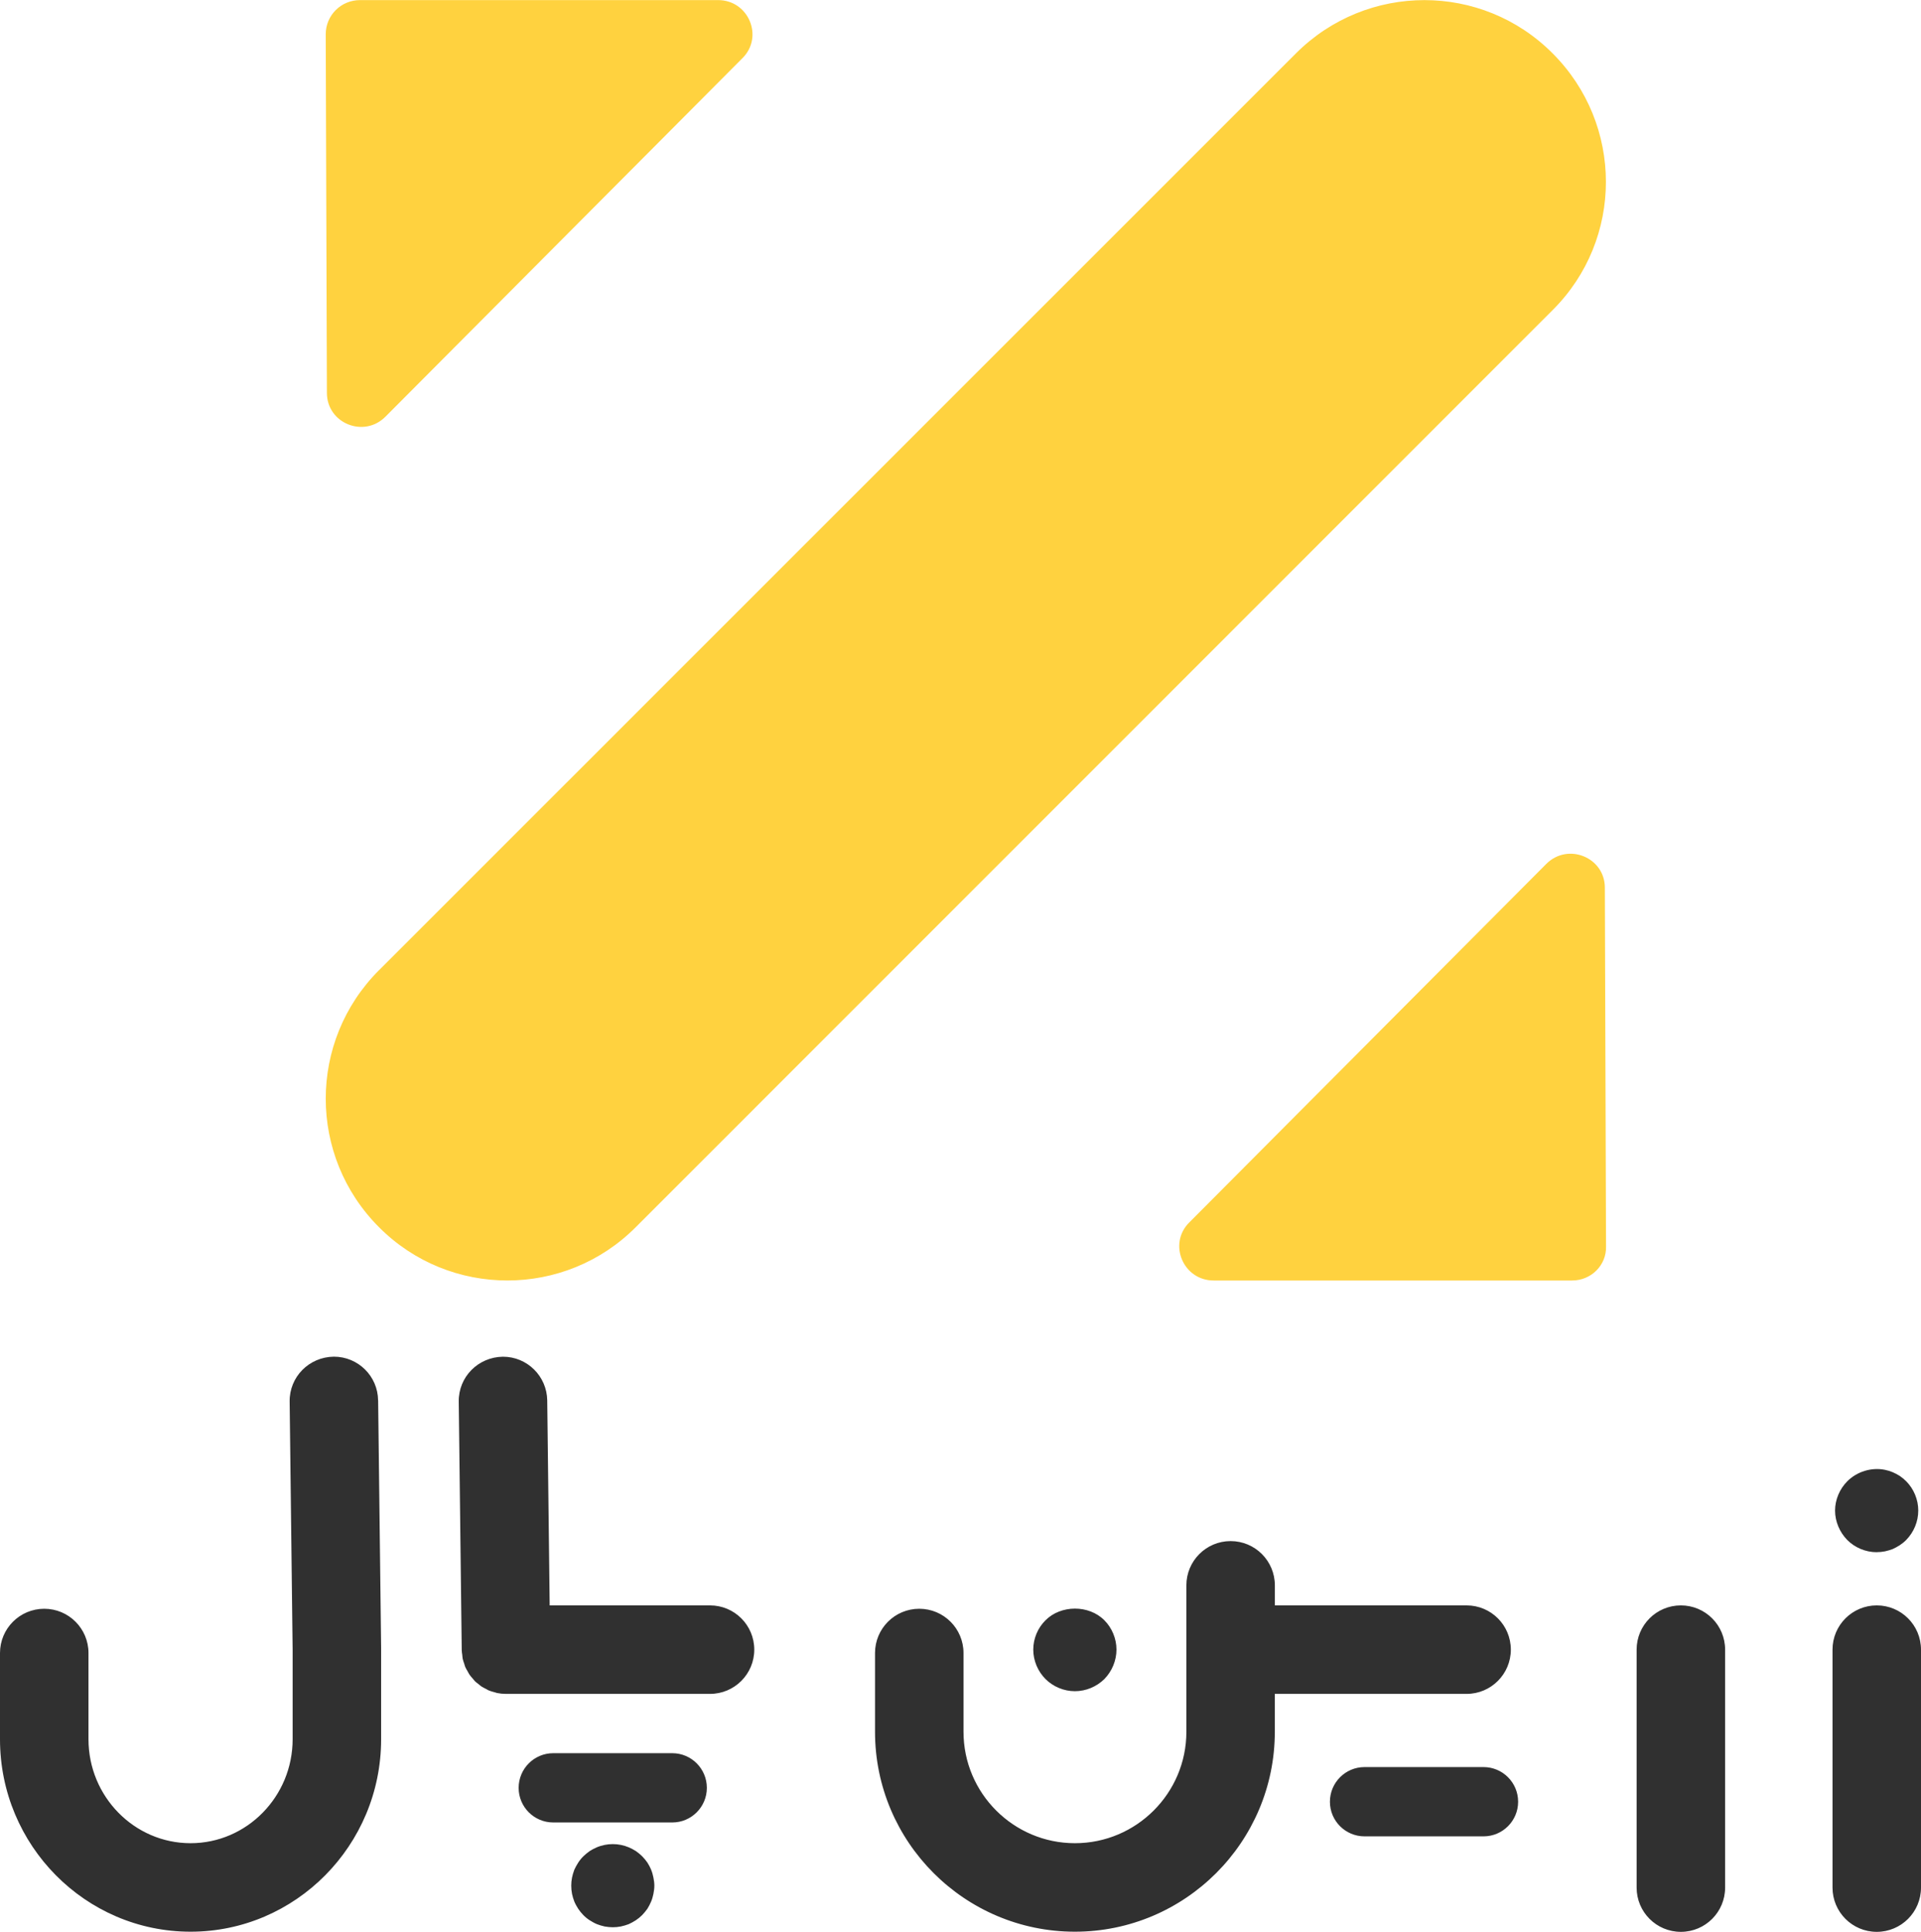
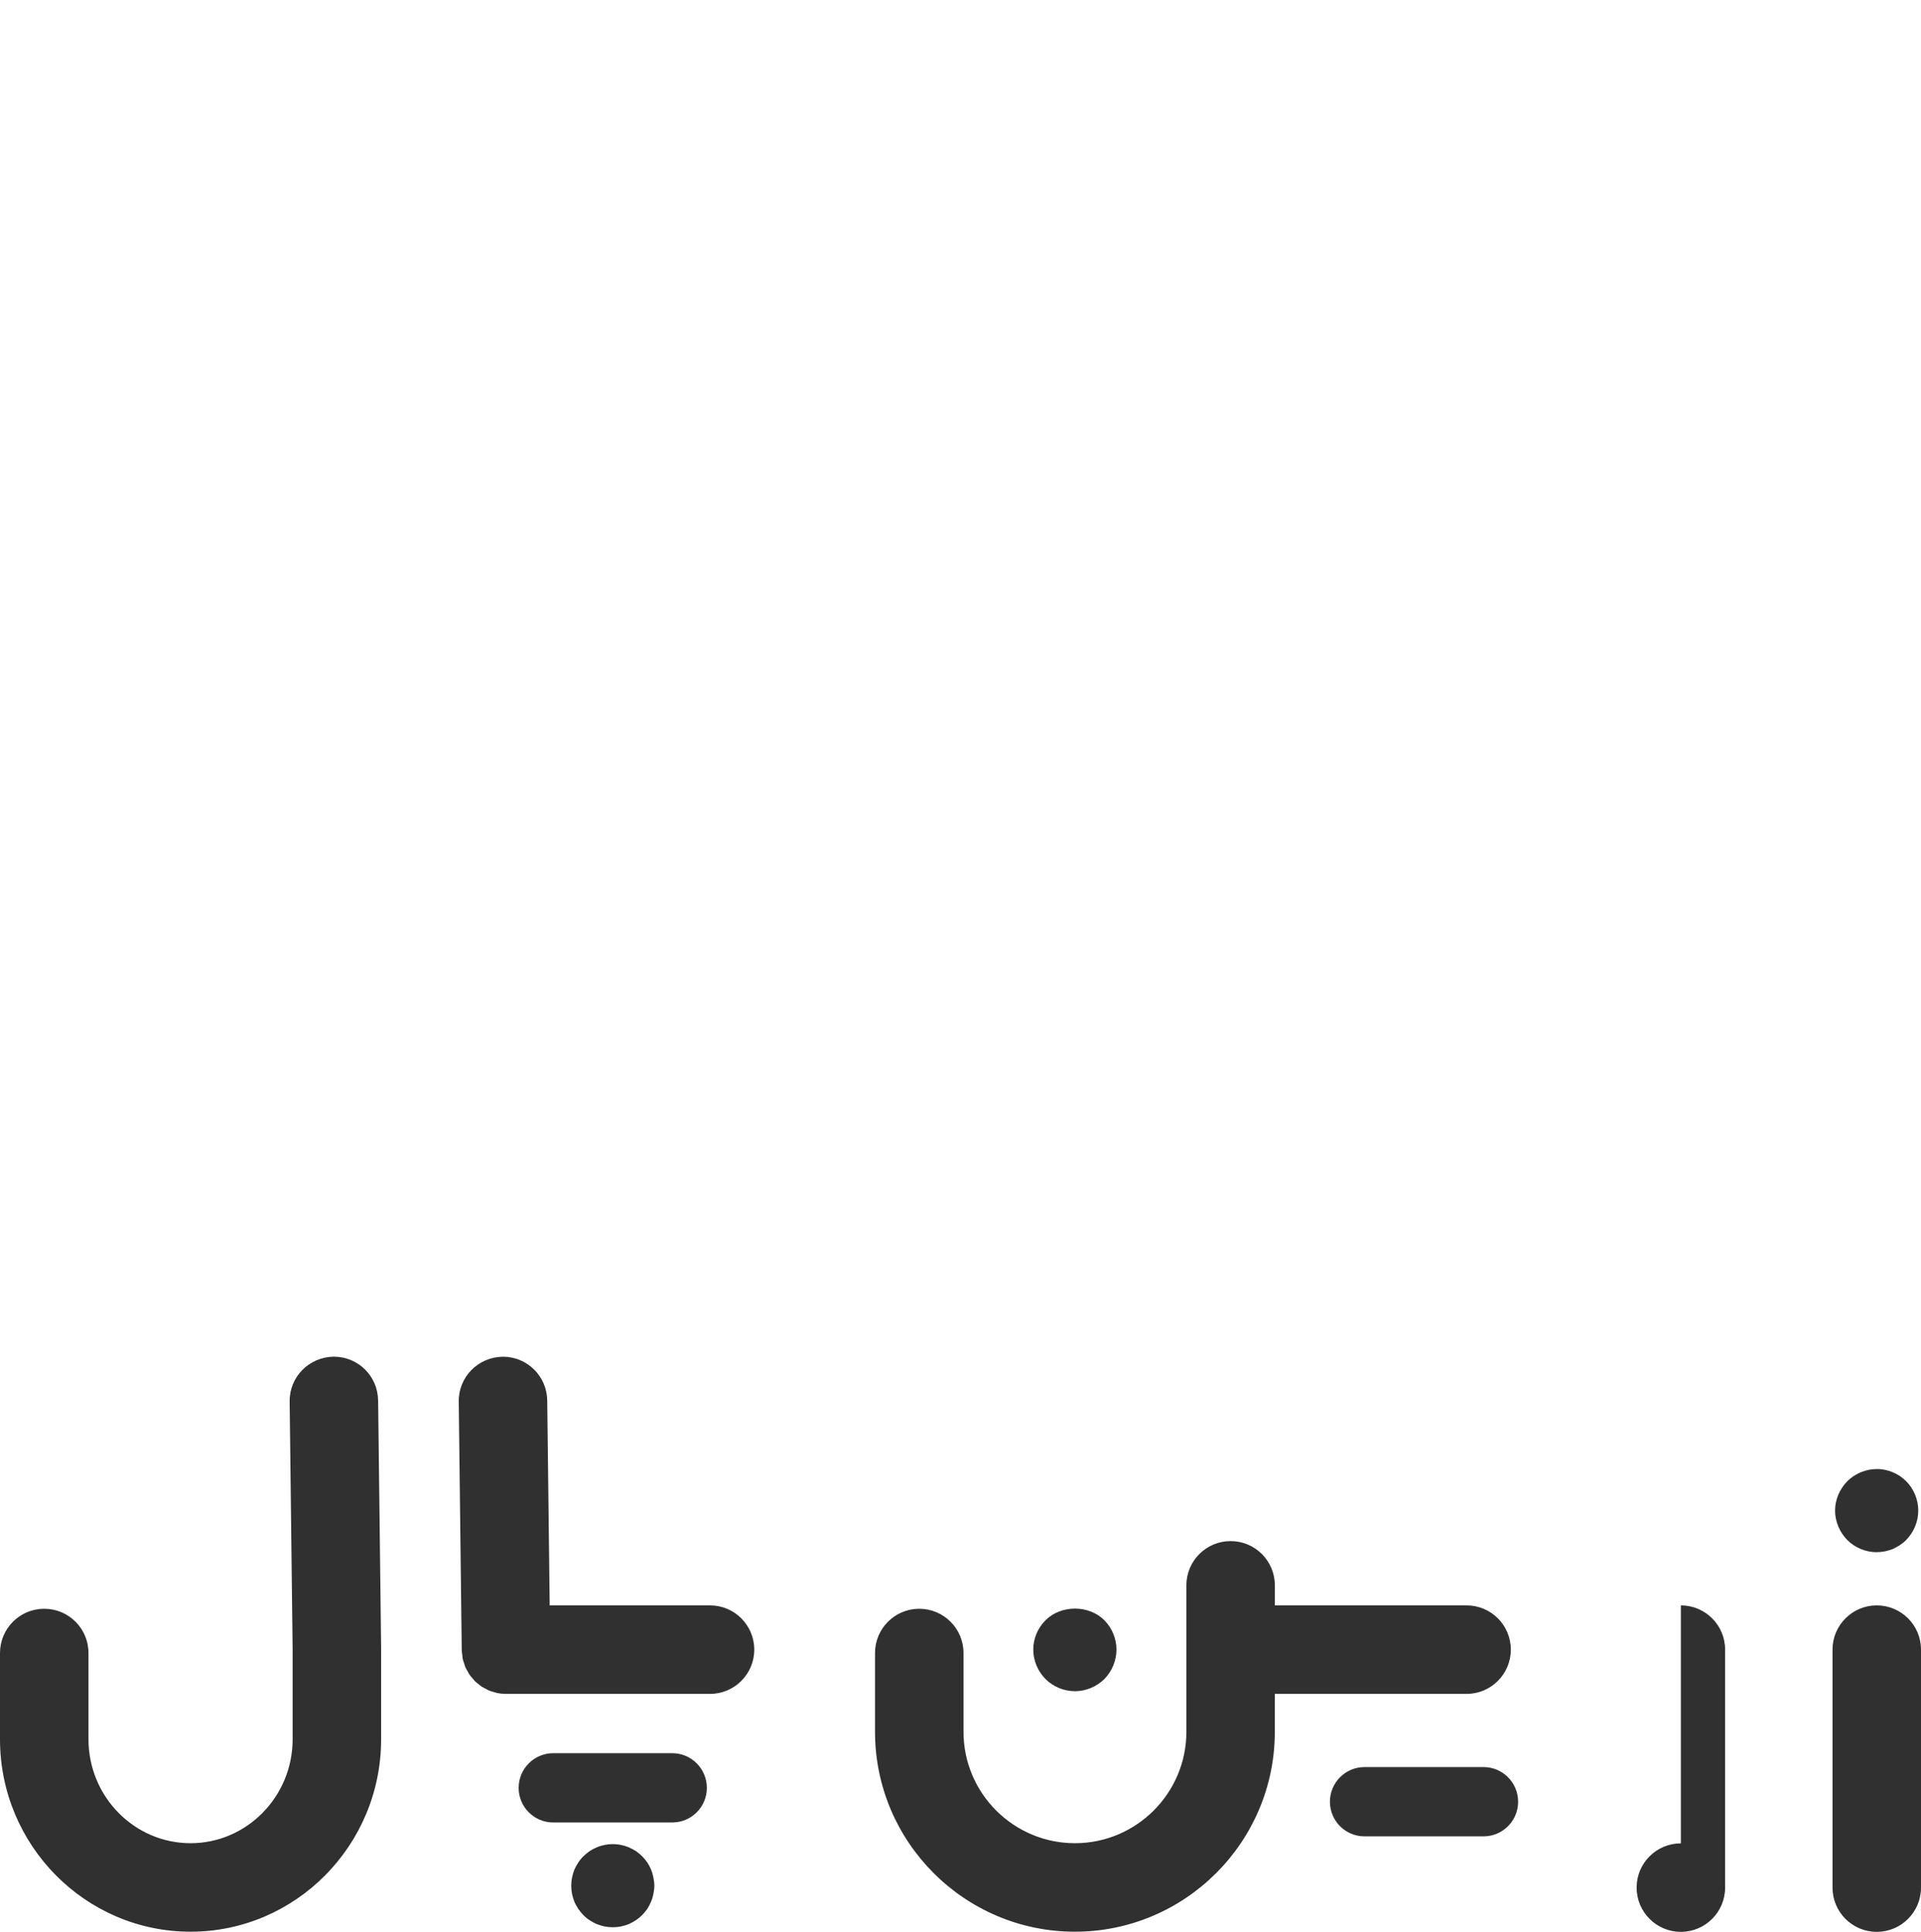
<svg xmlns="http://www.w3.org/2000/svg" xml:space="preserve" width="1.257in" height="1.264in" version="1.1" style="shape-rendering:geometricPrecision; text-rendering:geometricPrecision; image-rendering:optimizeQuality; fill-rule:evenodd; clip-rule:evenodd" viewBox="0 0 392.95 395.1">
  <defs>
    <style type="text/css">
   
    .fil1 {fill:#303030}
    .fil0 {fill:#FFD23F}
   
  </style>
  </defs>
  <g id="Layer_x0020_1">
    <g id="_1185825776">
      <g>
-         <path class="fil0" d="M73.66 0l73.24 0c6.2,0 9.36,7.46 5.01,11.84l-73.06 73.36c-4.41,4.44 -11.98,1.36 -11.98,-4.86l-0.24 -73.35c0,-3.85 3.1,-6.99 7.03,-6.99l0 0zm247.93 261.88l-73.34 0c-6.2,0 -9.37,-7.46 -5.01,-11.84l73.05 -73.35c4.42,-4.44 11.99,-1.36 11.99,4.85l0.24 73.36c0.12,3.84 -3.04,6.98 -6.92,6.98l0 0zm-244.06 -63.46l187.56 -187.52c14.53,-14.53 38.05,-14.53 52.51,0 14.53,14.53 14.53,38.04 0,52.5l-187.56 187.58c-14.47,14.53 -38.05,14.53 -52.51,0 -14.53,-14.53 -14.53,-38.04 0,-52.57z" />
-       </g>
+         </g>
    </g>
-     <path class="fil1" d="M383.9 328.33c5,0 9.05,4.05 9.05,9.05l0 48.67c0,5 -4.05,9.05 -9.05,9.05 -5,0 -9.05,-4.05 -9.05,-9.05l0 -48.67c0,-5 4.05,-9.05 9.05,-9.05zm-306.55 -41.93c0.41,33.73 0.61,50.6 0.61,50.61l0 18.7c0,21.7 -17.49,39.36 -38.98,39.36 -21.5,0 -38.98,-17.66 -38.98,-39.36l0 -17.64c0,-5 4.05,-9.05 9.05,-9.05 5,0 9.05,4.05 9.05,9.05l0 17.64c0,11.72 9.37,21.26 20.88,21.26 11.51,0 20.88,-9.54 20.88,-21.26l0 -18.22 -0.61 -50.87c-0.06,-5 3.94,-9.1 9.05,-9.16 4.95,0 8.99,3.98 9.04,8.94zm183.42 41.93l39.23 0c5,0 9.05,4.05 9.05,9.05 0,4.99 -4.05,9.05 -9.05,9.05l-39.23 0 0 7.75c0,22.55 -18.35,40.89 -40.89,40.89 -22.55,0 -40.89,-18.34 -40.89,-40.89l0 -16.11c0,-5 4.05,-9.05 9.05,-9.05 5,0 9.05,4.05 9.05,9.05l0 16.11c0,12.57 10.23,22.79 22.79,22.79 12.57,0 22.8,-10.22 22.8,-22.79l0 -29.95c0,-5 4.05,-9.05 9.05,-9.05 5,0 9.05,4.05 9.05,9.05l0 4.1zm-148.34 0l32.81 0c5,0 9.05,4.05 9.05,9.05 0,4.99 -4.05,9.05 -9.05,9.05l-41.75 0c-0.62,0 -1.23,-0.06 -1.81,-0.18 -0.16,-0.03 -0.3,-0.1 -0.46,-0.14 -0.42,-0.11 -0.84,-0.22 -1.23,-0.38 -0.19,-0.08 -0.36,-0.2 -0.55,-0.3 -0.33,-0.17 -0.67,-0.32 -0.98,-0.53 -0.18,-0.12 -0.33,-0.28 -0.51,-0.41 -0.28,-0.22 -0.57,-0.43 -0.83,-0.68 -0.15,-0.16 -0.27,-0.33 -0.41,-0.5 -0.24,-0.27 -0.49,-0.54 -0.69,-0.84 -0.12,-0.18 -0.21,-0.39 -0.32,-0.57 -0.18,-0.31 -0.37,-0.62 -0.52,-0.95 -0.09,-0.22 -0.15,-0.46 -0.22,-0.69 -0.11,-0.33 -0.24,-0.65 -0.31,-1 -0.06,-0.26 -0.06,-0.53 -0.09,-0.79 -0.04,-0.32 -0.11,-0.64 -0.11,-0.97l-0.61 -50.87c-0.06,-5 3.94,-9.1 9.05,-9.16 4.95,0 8.98,3.98 9.05,8.94l0.5 41.93zm231.4 0c5,0 9.05,4.05 9.05,9.05l0 48.67c0,5 -4.05,9.05 -9.05,9.05 -5,0 -9.05,-4.05 -9.05,-9.05l0 -48.67c0,-5 4.05,-9.05 9.05,-9.05zm-123.96 17.55c-2.23,0 -4.43,-0.91 -6,-2.48 -1.6,-1.6 -2.51,-3.8 -2.51,-6.03 0,-2.23 0.91,-4.43 2.51,-6 3.14,-3.16 8.86,-3.19 12.03,0 1.57,1.57 2.48,3.77 2.48,6 0,2.23 -0.91,4.43 -2.48,6.03 -1.6,1.57 -3.77,2.48 -6.03,2.48zm164.01 -28.43c-2.23,0 -4.43,-0.91 -6,-2.48 -1.57,-1.6 -2.51,-3.8 -2.51,-6.03 0,-2.23 0.94,-4.43 2.51,-6 1.98,-1.98 4.93,-2.89 7.68,-2.34 0.55,0.11 1.07,0.27 1.6,0.49 0.5,0.22 0.99,0.47 1.46,0.77 0.47,0.33 0.91,0.69 1.29,1.07 1.57,1.57 2.48,3.77 2.48,6 0,2.26 -0.91,4.43 -2.48,6.03 -0.38,0.39 -0.82,0.74 -1.29,1.05 -0.47,0.3 -0.97,0.58 -1.46,0.8 -0.52,0.19 -1.07,0.36 -1.6,0.47 -0.55,0.11 -1.13,0.16 -1.68,0.16zm-250.69 64.95c0.22,0.52 0.36,1.05 0.47,1.6 0.11,0.55 0.19,1.1 0.19,1.65 0,0.55 -0.08,1.13 -0.19,1.68 -0.11,0.52 -0.25,1.07 -0.47,1.57 -0.22,0.52 -0.47,1.02 -0.77,1.49 -0.33,0.47 -0.69,0.88 -1.07,1.29 -0.39,0.39 -0.83,0.74 -1.29,1.05 -0.47,0.3 -0.96,0.58 -1.46,0.8 -0.52,0.19 -1.05,0.36 -1.6,0.47 -0.55,0.11 -1.1,0.16 -1.65,0.16 -0.55,0 -1.13,-0.06 -1.68,-0.16 -0.52,-0.11 -1.07,-0.28 -1.56,-0.47 -0.53,-0.22 -1.02,-0.5 -1.49,-0.8 -0.47,-0.3 -0.91,-0.66 -1.29,-1.05 -0.39,-0.41 -0.74,-0.82 -1.05,-1.29 -0.3,-0.47 -0.58,-0.96 -0.8,-1.49 -0.19,-0.49 -0.36,-1.04 -0.47,-1.57 -0.11,-0.55 -0.16,-1.13 -0.16,-1.68 0,-0.55 0.05,-1.1 0.16,-1.65 0.11,-0.55 0.28,-1.07 0.47,-1.6 0.22,-0.5 0.5,-0.99 0.8,-1.46 0.3,-0.47 0.66,-0.91 1.05,-1.29 0.39,-0.38 0.83,-0.74 1.29,-1.07 0.47,-0.3 0.96,-0.55 1.46,-0.77 0.52,-0.22 1.08,-0.38 1.6,-0.49 1.1,-0.22 2.23,-0.22 3.33,0 0.55,0.11 1.07,0.27 1.6,0.49 0.5,0.22 0.99,0.47 1.46,0.77 0.47,0.33 0.91,0.69 1.29,1.07 0.39,0.39 0.75,0.83 1.07,1.29 0.3,0.47 0.55,0.96 0.77,1.46zm145.93 -21l24.34 0c3.91,0 7.08,3.17 7.08,7.09 0,3.91 -3.17,7.08 -7.08,7.08l-24.34 0c-3.91,0 -7.08,-3.17 -7.08,-7.08 0,-3.91 3.17,-7.09 7.08,-7.09zm-141.61 -2.84c3.91,0 7.08,3.17 7.08,7.09 0,3.91 -3.17,7.08 -7.08,7.08l-24.34 0c-3.91,0 -7.08,-3.17 -7.08,-7.08 0,-3.91 3.17,-7.09 7.08,-7.09l24.34 0z" />
+     <path class="fil1" d="M383.9 328.33c5,0 9.05,4.05 9.05,9.05l0 48.67c0,5 -4.05,9.05 -9.05,9.05 -5,0 -9.05,-4.05 -9.05,-9.05l0 -48.67c0,-5 4.05,-9.05 9.05,-9.05zm-306.55 -41.93c0.41,33.73 0.61,50.6 0.61,50.61l0 18.7c0,21.7 -17.49,39.36 -38.98,39.36 -21.5,0 -38.98,-17.66 -38.98,-39.36l0 -17.64c0,-5 4.05,-9.05 9.05,-9.05 5,0 9.05,4.05 9.05,9.05l0 17.64c0,11.72 9.37,21.26 20.88,21.26 11.51,0 20.88,-9.54 20.88,-21.26l0 -18.22 -0.61 -50.87c-0.06,-5 3.94,-9.1 9.05,-9.16 4.95,0 8.99,3.98 9.04,8.94zm183.42 41.93l39.23 0c5,0 9.05,4.05 9.05,9.05 0,4.99 -4.05,9.05 -9.05,9.05l-39.23 0 0 7.75c0,22.55 -18.35,40.89 -40.89,40.89 -22.55,0 -40.89,-18.34 -40.89,-40.89l0 -16.11c0,-5 4.05,-9.05 9.05,-9.05 5,0 9.05,4.05 9.05,9.05l0 16.11c0,12.57 10.23,22.79 22.79,22.79 12.57,0 22.8,-10.22 22.8,-22.79l0 -29.95c0,-5 4.05,-9.05 9.05,-9.05 5,0 9.05,4.05 9.05,9.05l0 4.1zm-148.34 0l32.81 0c5,0 9.05,4.05 9.05,9.05 0,4.99 -4.05,9.05 -9.05,9.05l-41.75 0c-0.62,0 -1.23,-0.06 -1.81,-0.18 -0.16,-0.03 -0.3,-0.1 -0.46,-0.14 -0.42,-0.11 -0.84,-0.22 -1.23,-0.38 -0.19,-0.08 -0.36,-0.2 -0.55,-0.3 -0.33,-0.17 -0.67,-0.32 -0.98,-0.53 -0.18,-0.12 -0.33,-0.28 -0.51,-0.41 -0.28,-0.22 -0.57,-0.43 -0.83,-0.68 -0.15,-0.16 -0.27,-0.33 -0.41,-0.5 -0.24,-0.27 -0.49,-0.54 -0.69,-0.84 -0.12,-0.18 -0.21,-0.39 -0.32,-0.57 -0.18,-0.31 -0.37,-0.62 -0.52,-0.95 -0.09,-0.22 -0.15,-0.46 -0.22,-0.69 -0.11,-0.33 -0.24,-0.65 -0.31,-1 -0.06,-0.26 -0.06,-0.53 -0.09,-0.79 -0.04,-0.32 -0.11,-0.64 -0.11,-0.97l-0.61 -50.87c-0.06,-5 3.94,-9.1 9.05,-9.16 4.95,0 8.98,3.98 9.05,8.94l0.5 41.93zm231.4 0c5,0 9.05,4.05 9.05,9.05l0 48.67c0,5 -4.05,9.05 -9.05,9.05 -5,0 -9.05,-4.05 -9.05,-9.05c0,-5 4.05,-9.05 9.05,-9.05zm-123.96 17.55c-2.23,0 -4.43,-0.91 -6,-2.48 -1.6,-1.6 -2.51,-3.8 -2.51,-6.03 0,-2.23 0.91,-4.43 2.51,-6 3.14,-3.16 8.86,-3.19 12.03,0 1.57,1.57 2.48,3.77 2.48,6 0,2.23 -0.91,4.43 -2.48,6.03 -1.6,1.57 -3.77,2.48 -6.03,2.48zm164.01 -28.43c-2.23,0 -4.43,-0.91 -6,-2.48 -1.57,-1.6 -2.51,-3.8 -2.51,-6.03 0,-2.23 0.94,-4.43 2.51,-6 1.98,-1.98 4.93,-2.89 7.68,-2.34 0.55,0.11 1.07,0.27 1.6,0.49 0.5,0.22 0.99,0.47 1.46,0.77 0.47,0.33 0.91,0.69 1.29,1.07 1.57,1.57 2.48,3.77 2.48,6 0,2.26 -0.91,4.43 -2.48,6.03 -0.38,0.39 -0.82,0.74 -1.29,1.05 -0.47,0.3 -0.97,0.58 -1.46,0.8 -0.52,0.19 -1.07,0.36 -1.6,0.47 -0.55,0.11 -1.13,0.16 -1.68,0.16zm-250.69 64.95c0.22,0.52 0.36,1.05 0.47,1.6 0.11,0.55 0.19,1.1 0.19,1.65 0,0.55 -0.08,1.13 -0.19,1.68 -0.11,0.52 -0.25,1.07 -0.47,1.57 -0.22,0.52 -0.47,1.02 -0.77,1.49 -0.33,0.47 -0.69,0.88 -1.07,1.29 -0.39,0.39 -0.83,0.74 -1.29,1.05 -0.47,0.3 -0.96,0.58 -1.46,0.8 -0.52,0.19 -1.05,0.36 -1.6,0.47 -0.55,0.11 -1.1,0.16 -1.65,0.16 -0.55,0 -1.13,-0.06 -1.68,-0.16 -0.52,-0.11 -1.07,-0.28 -1.56,-0.47 -0.53,-0.22 -1.02,-0.5 -1.49,-0.8 -0.47,-0.3 -0.91,-0.66 -1.29,-1.05 -0.39,-0.41 -0.74,-0.82 -1.05,-1.29 -0.3,-0.47 -0.58,-0.96 -0.8,-1.49 -0.19,-0.49 -0.36,-1.04 -0.47,-1.57 -0.11,-0.55 -0.16,-1.13 -0.16,-1.68 0,-0.55 0.05,-1.1 0.16,-1.65 0.11,-0.55 0.28,-1.07 0.47,-1.6 0.22,-0.5 0.5,-0.99 0.8,-1.46 0.3,-0.47 0.66,-0.91 1.05,-1.29 0.39,-0.38 0.83,-0.74 1.29,-1.07 0.47,-0.3 0.96,-0.55 1.46,-0.77 0.52,-0.22 1.08,-0.38 1.6,-0.49 1.1,-0.22 2.23,-0.22 3.33,0 0.55,0.11 1.07,0.27 1.6,0.49 0.5,0.22 0.99,0.47 1.46,0.77 0.47,0.33 0.91,0.69 1.29,1.07 0.39,0.39 0.75,0.83 1.07,1.29 0.3,0.47 0.55,0.96 0.77,1.46zm145.93 -21l24.34 0c3.91,0 7.08,3.17 7.08,7.09 0,3.91 -3.17,7.08 -7.08,7.08l-24.34 0c-3.91,0 -7.08,-3.17 -7.08,-7.08 0,-3.91 3.17,-7.09 7.08,-7.09zm-141.61 -2.84c3.91,0 7.08,3.17 7.08,7.09 0,3.91 -3.17,7.08 -7.08,7.08l-24.34 0c-3.91,0 -7.08,-3.17 -7.08,-7.08 0,-3.91 3.17,-7.09 7.08,-7.09l24.34 0z" />
  </g>
</svg>